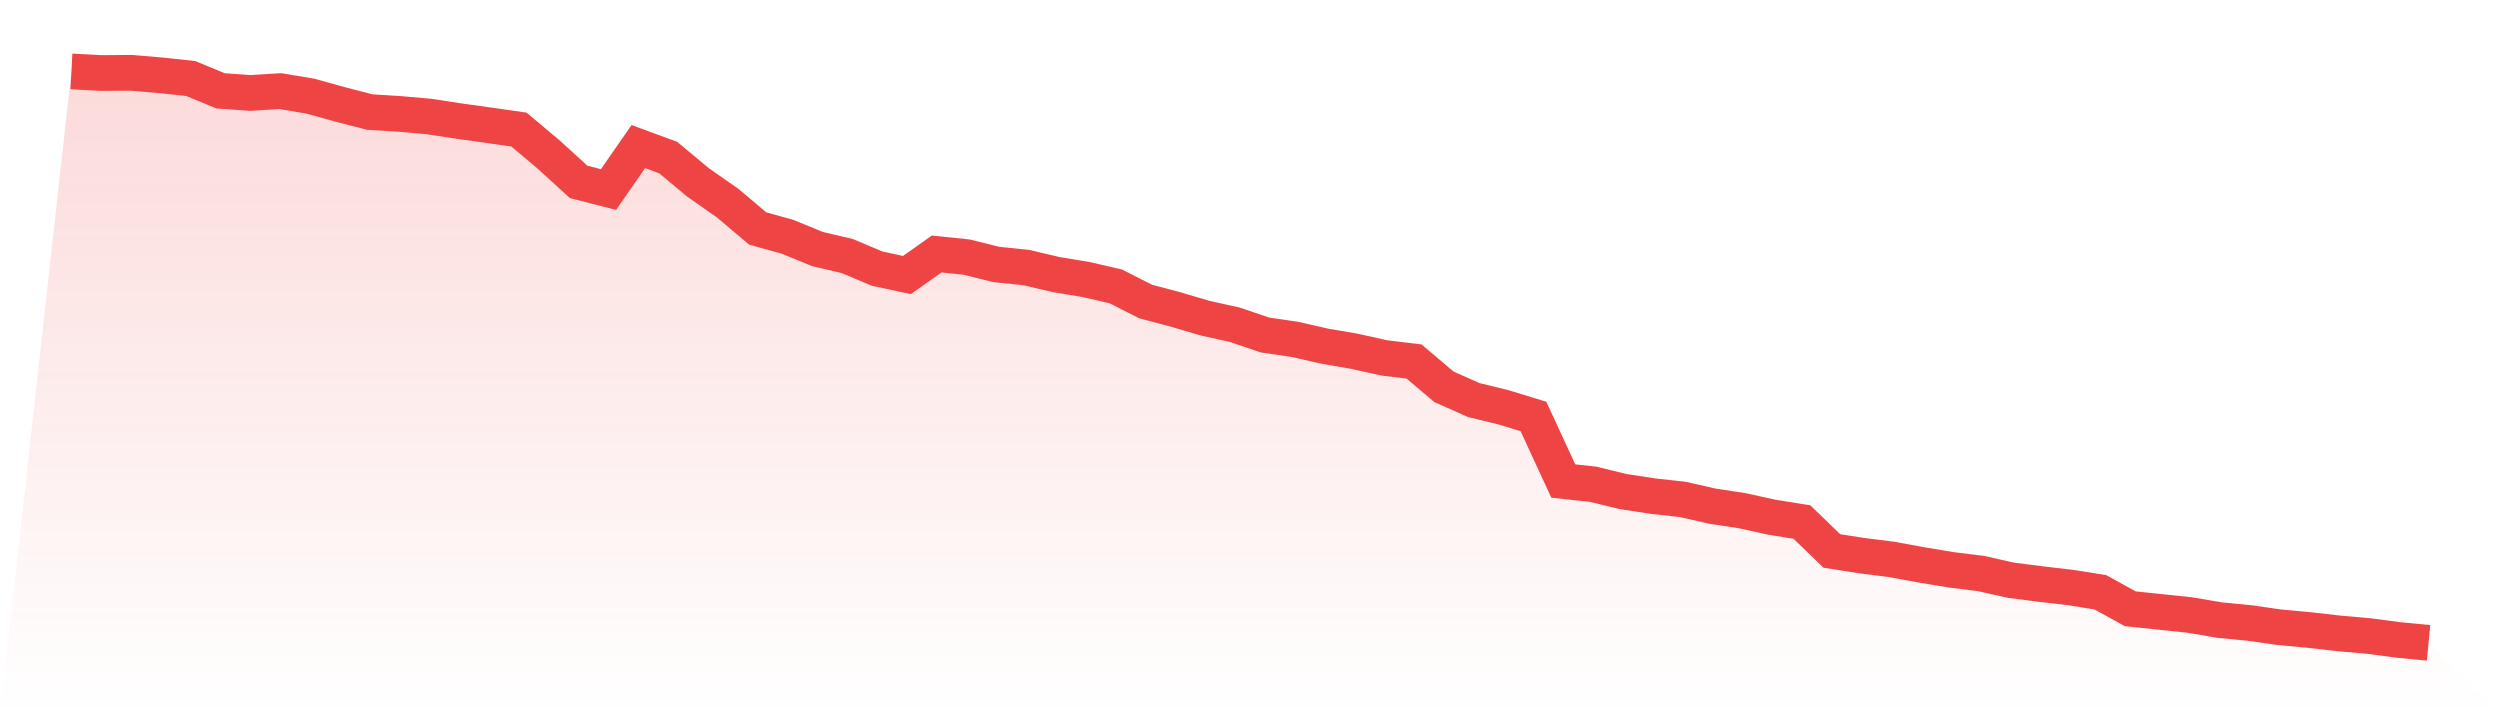
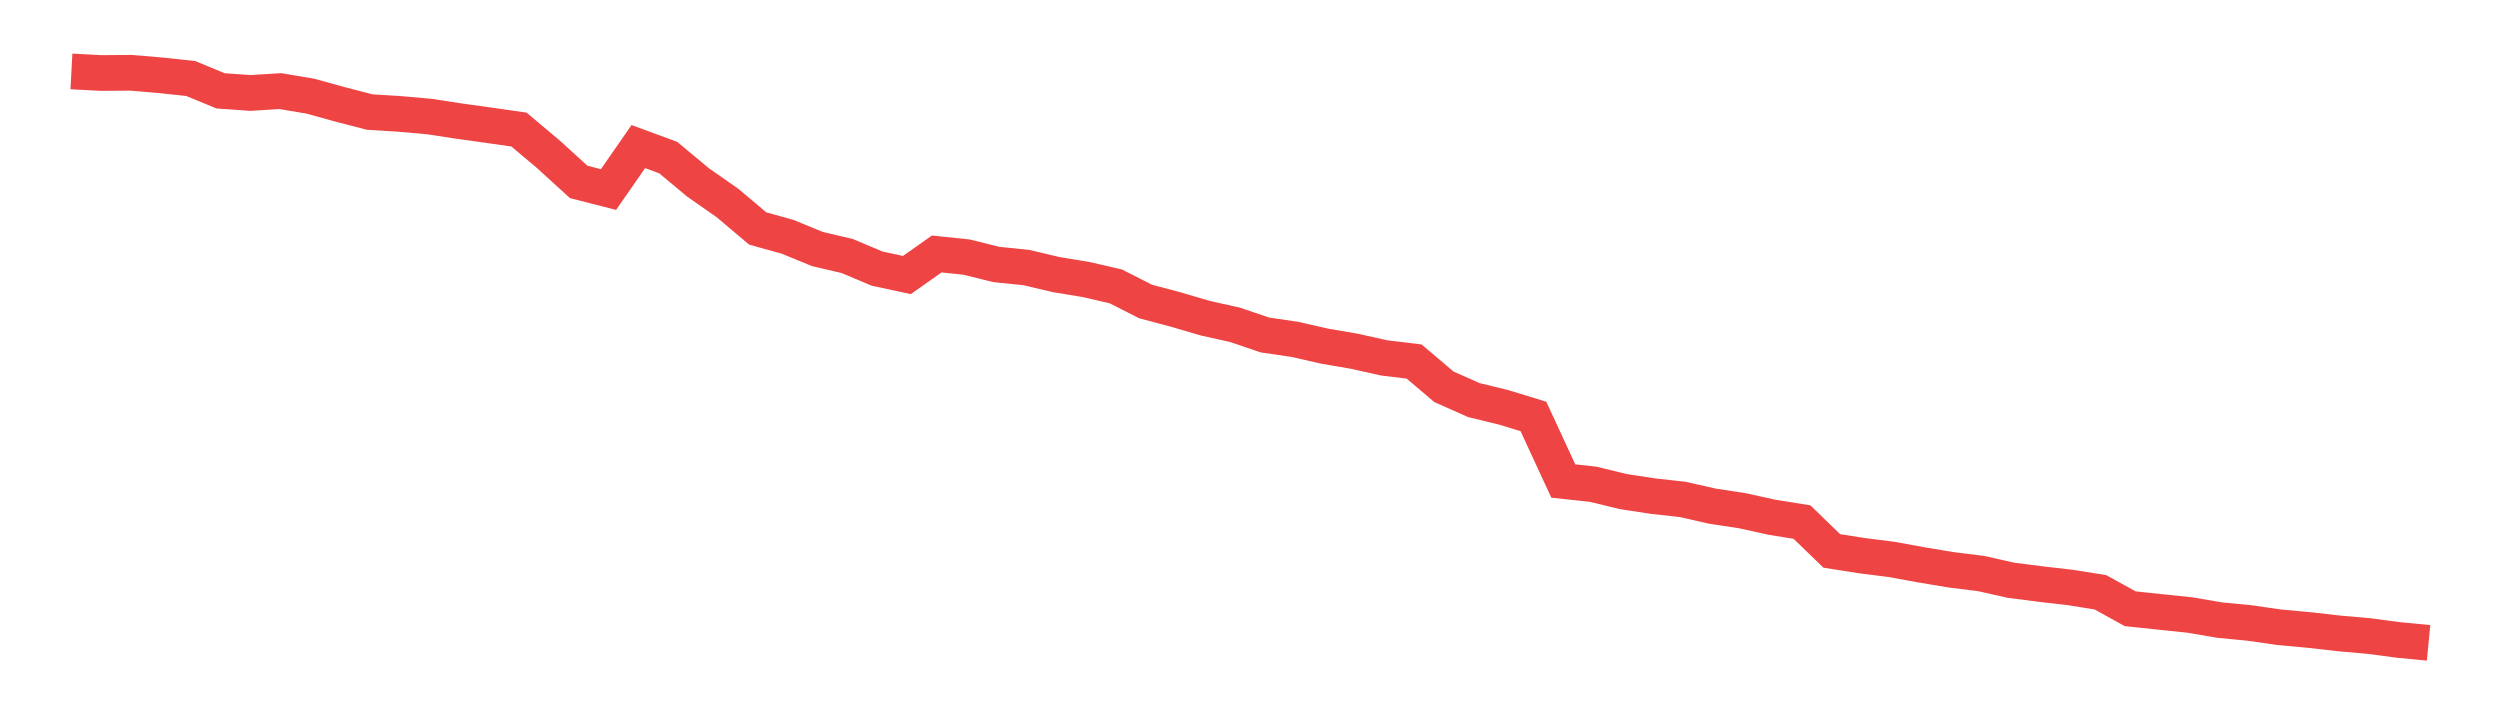
<svg xmlns="http://www.w3.org/2000/svg" viewBox="0 0 140 40">
  <defs>
    <linearGradient id="gradient" x1="0" x2="0" y1="0" y2="1">
      <stop offset="0%" stop-color="#ef4444" stop-opacity="0.2" />
      <stop offset="100%" stop-color="#ef4444" stop-opacity="0" />
    </linearGradient>
  </defs>
-   <path d="M4,4 L4,4 L5.671,4.089 L7.342,4.076 L9.013,4.218 L10.684,4.398 L12.354,5.088 L14.025,5.206 L15.696,5.102 L17.367,5.382 L19.038,5.844 L20.709,6.276 L22.38,6.379 L24.051,6.528 L25.722,6.784 L27.392,7.016 L29.063,7.256 L30.734,8.662 L32.405,10.187 L34.076,10.614 L35.747,8.208 L37.418,8.824 L39.089,10.215 L40.759,11.383 L42.43,12.795 L44.101,13.259 L45.772,13.945 L47.443,14.337 L49.114,15.041 L50.785,15.402 L52.456,14.223 L54.127,14.397 L55.797,14.811 L57.468,14.982 L59.139,15.377 L60.81,15.651 L62.481,16.036 L64.152,16.884 L65.823,17.329 L67.494,17.819 L69.165,18.191 L70.835,18.76 L72.506,19.004 L74.177,19.385 L75.848,19.671 L77.519,20.043 L79.19,20.245 L80.861,21.661 L82.532,22.404 L84.203,22.811 L85.873,23.323 L87.544,26.937 L89.215,27.118 L90.886,27.525 L92.557,27.782 L94.228,27.967 L95.899,28.345 L97.57,28.6 L99.24,28.968 L100.911,29.236 L102.582,30.853 L104.253,31.115 L105.924,31.326 L107.595,31.632 L109.266,31.91 L110.937,32.117 L112.608,32.493 L114.278,32.707 L115.949,32.901 L117.62,33.167 L119.291,34.09 L120.962,34.266 L122.633,34.441 L124.304,34.726 L125.975,34.887 L127.646,35.127 L129.316,35.28 L130.987,35.471 L132.658,35.618 L134.329,35.839 L136,36 L140,40 L0,40 z" fill="url(#gradient)" />
  <path d="M4,4 L4,4 L5.671,4.089 L7.342,4.076 L9.013,4.218 L10.684,4.398 L12.354,5.088 L14.025,5.206 L15.696,5.102 L17.367,5.382 L19.038,5.844 L20.709,6.276 L22.38,6.379 L24.051,6.528 L25.722,6.784 L27.392,7.016 L29.063,7.256 L30.734,8.662 L32.405,10.187 L34.076,10.614 L35.747,8.208 L37.418,8.824 L39.089,10.215 L40.759,11.383 L42.43,12.795 L44.101,13.259 L45.772,13.945 L47.443,14.337 L49.114,15.041 L50.785,15.402 L52.456,14.223 L54.127,14.397 L55.797,14.811 L57.468,14.982 L59.139,15.377 L60.81,15.651 L62.481,16.036 L64.152,16.884 L65.823,17.329 L67.494,17.819 L69.165,18.191 L70.835,18.76 L72.506,19.004 L74.177,19.385 L75.848,19.671 L77.519,20.043 L79.19,20.245 L80.861,21.661 L82.532,22.404 L84.203,22.811 L85.873,23.323 L87.544,26.937 L89.215,27.118 L90.886,27.525 L92.557,27.782 L94.228,27.967 L95.899,28.345 L97.57,28.6 L99.24,28.968 L100.911,29.236 L102.582,30.853 L104.253,31.115 L105.924,31.326 L107.595,31.632 L109.266,31.91 L110.937,32.117 L112.608,32.493 L114.278,32.707 L115.949,32.901 L117.62,33.167 L119.291,34.09 L120.962,34.266 L122.633,34.441 L124.304,34.726 L125.975,34.887 L127.646,35.127 L129.316,35.28 L130.987,35.471 L132.658,35.618 L134.329,35.839 L136,36" fill="none" stroke="#ef4444" stroke-width="2" />
</svg>